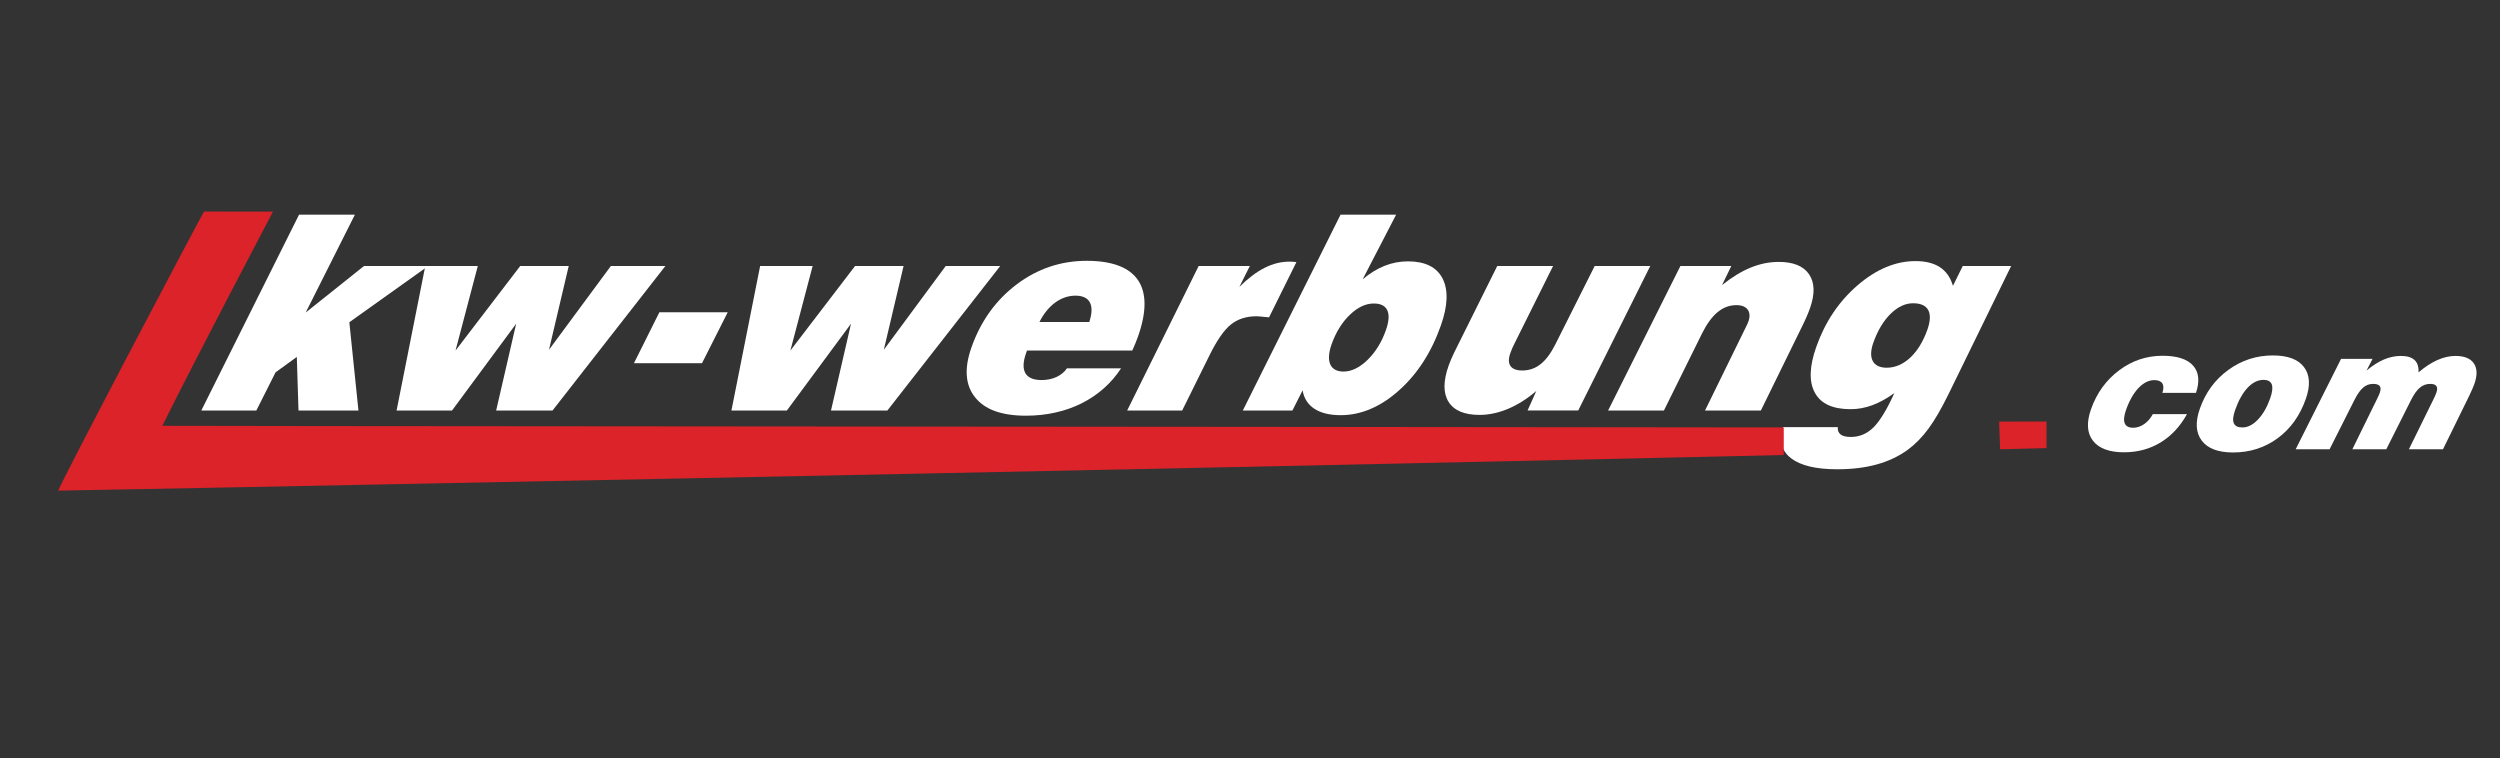
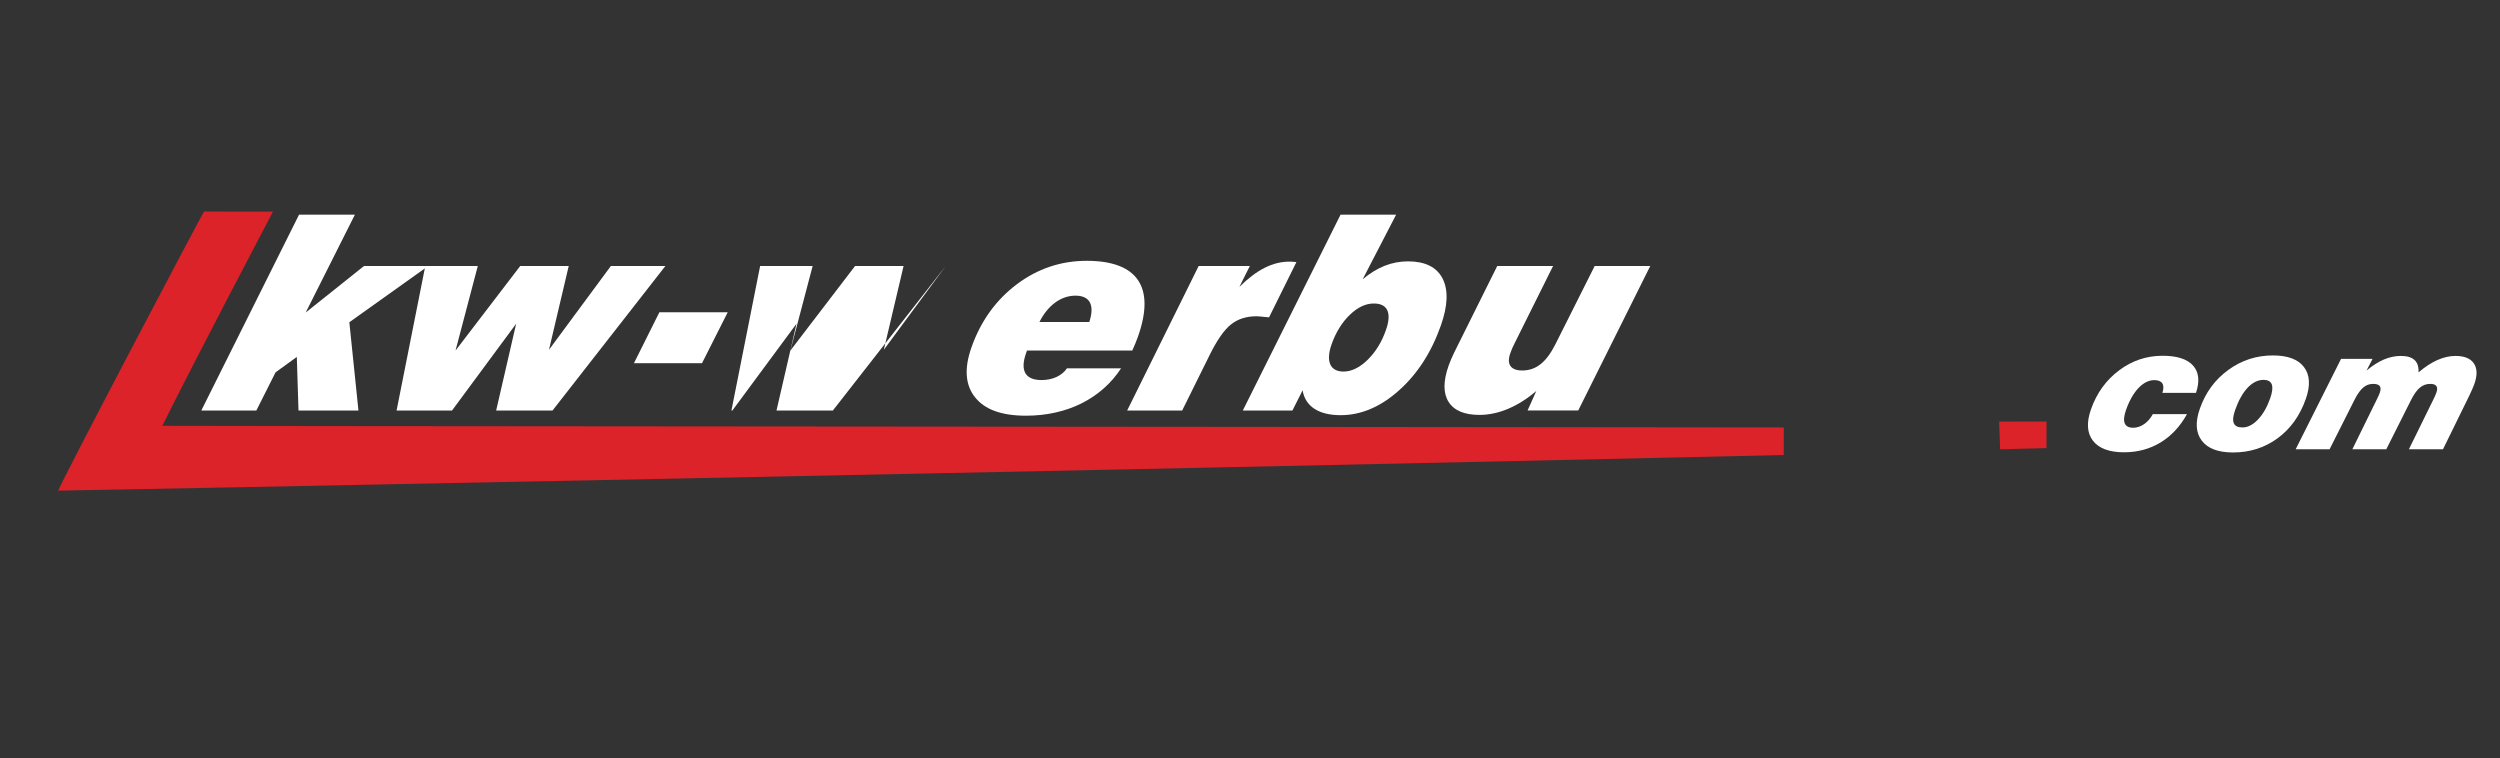
<svg xmlns="http://www.w3.org/2000/svg" id="Ebene_1" width="1759.08" height="533.53" version="1.1" viewBox="0 0 1759.08 533.53">
  <rect x="0" y="0" width="1759.08" height="533.53" fill="#333333" stroke="none" />
  <defs>
    <style>
      .st0 {
        fill: #fff;
      }

      .st1 {
        fill: #db2329;
      }
    </style>
  </defs>
  <g>
    <path class="st0" d="M141.65,288.85l68.76-137.78h39.29l-34.6,68.84,41.02-32.74h45.18l-55.5,39.57,6.41,62.11h-42.18l-1.19-37.7-14.96,10.85-13.5,26.84h-38.72Z" />
    <path class="st0" d="M279.05,288.85l20.19-101.67h36.95l-15.67,59.49,45.51-59.49h34.14l-13.89,58.93,43.54-58.93h38.35l-79.4,101.67h-39.66l14.08-61.08-45.14,61.08h-39Z" />
    <path class="st0" d="M446.07,255.55l17.89-35.82h48.08l-18.08,35.82h-47.89Z" />
-     <path class="st0" d="M514.66,288.85l20.19-101.67h36.95l-15.67,59.49,45.51-59.49h34.14l-13.89,58.93,43.54-58.93h38.35l-79.4,101.67h-39.66l14.08-61.08-45.14,61.08h-39Z" />
+     <path class="st0" d="M514.66,288.85l20.19-101.67h36.95l-15.67,59.49,45.51-59.49h34.14l-13.89,58.93,43.54-58.93l-79.4,101.67h-39.66l14.08-61.08-45.14,61.08h-39Z" />
    <path class="st0" d="M788.81,259.2c-13.98,21.33-38.04,33.3-66.85,33.3-17.12,0-29.07-4.3-35.91-13-6.88-8.61-7.71-20.3-2.49-35.08,6.54-18.52,17.18-33.3,31.84-44.34,14.65-11.04,31.1-16.56,49.25-16.56,35.82,0,48.37,18.52,36.11,53.22-1.16,3.27-2.5,6.55-4.06,9.91h-74.08l-.63,1.78c-4.36,12.35-.62,18.99,10.88,18.99,7.76,0,14.25-2.99,17.87-8.23h38.07ZM766.47,226.55c3.91-11.88.46-18.52-9.74-18.52s-19.43,6.83-25.34,18.52h35.08Z" />
    <path class="st0" d="M793.11,288.85l50.3-101.67h36.01l-7.34,14.68c12.21-12.07,23.39-17.77,35.27-17.77,1.03,0,2.49.09,4.3.28.25.09.43.09.53.09l-19.23,38.82c-.81-.09-1.81-.19-3.08-.28-2.8-.28-4.7-.47-5.73-.47-7.2,0-13.23,1.96-18.04,5.8-4.81,3.84-9.79,11.04-15.02,21.61l-19.26,38.91h-38.72Z" />
    <path class="st0" d="M874.48,288.85l68.76-137.78h39.1l-23.53,45.46c10.11-8.51,20.55-12.63,31.87-12.63,12.07,0,20.19,4.02,24.36,12.07,4.14,8.14,3.71,19.17-1.22,33.11-6.67,18.89-16.54,34.14-29.49,45.65-12.98,11.6-26.72,17.4-41.03,17.4-15.43,0-24.85-6.17-26.75-17.49l-7.17,14.22h-34.89ZM949.8,221.5c-5.53,5.33-9.84,12.25-12.85,20.76-4.23,11.97-1.06,19.18,8.38,19.18,5.61,0,11.25-2.71,16.94-8.23,5.56-5.43,9.88-12.35,12.88-20.86,4.33-12.25,1.21-18.8-8.51-18.8-5.71,0-11.31,2.62-16.84,7.95Z" />
    <path class="st0" d="M1074.84,288.85l6.16-13.75c-12.75,10.94-26.62,16.84-39.99,16.84-10.66,0-17.9-3.09-21.74-9.17-3.84-6.08-3.83-14.59.04-25.54,1.02-2.9,2.39-5.99,3.86-9.07l30.33-60.99h39.29l-27.05,54.34c-1.17,2.25-2.18,4.58-3.07,7.11-2.68,7.58.23,12.07,8.37,12.07,9.63,0,16.82-5.52,23.28-18.24l27.75-55.28h39.1l-50.68,101.67h-35.64Z" />
-     <path class="st0" d="M1131.51,288.85l50.87-101.67h35.82l-6.5,13.38c13.94-11.13,26.7-16.27,39.89-16.27,10.29,0,17.4,2.9,21.4,8.79,3.91,5.89,4.12,13.75.59,23.76-1.32,3.74-3.35,8.42-5.84,13.38l-28.75,58.65h-39.29l28.13-57.43c1.49-2.9,2.01-4.12,2.41-5.24,2.41-6.83-.89-11.5-8.38-11.5-9.73,0-17.49,6.36-24.25,19.92l-26.83,54.25h-39.29Z" />
-     <path class="st0" d="M1293.13,300.54c-.4,4.58,2.7,6.92,9.15,6.92,6.08,0,11.46-2.25,16.07-6.83,4.52-4.58,9.38-12.53,14.57-24.04-10.53,7.58-20.36,11.32-30.75,11.32-12.63,0-21-3.83-25.18-11.6-4.21-7.67-3.88-18.43,1.01-32.27,6.18-17.49,15.85-31.9,29.04-43.31,13.16-11.32,26.78-17.02,40.71-17.02s22.87,5.43,26.41,17.4l6.89-13.94h34.05l-44.16,90.36c-4.94,10.01-9.55,18.05-14.04,24.13-4.49,6.08-9.29,10.94-14.48,14.78-12.72,9.26-28.99,13.75-49.66,13.75-15.06,0-25.83-2.62-32.52-7.76-6.7-5.15-8.61-12.44-5.65-21.89h38.54ZM1330.25,220.85c-5.02,4.96-9.12,11.79-12.12,20.3-3.86,10.94-.32,17.59,9.41,17.59,11.97,0,22.71-10.01,28.62-26.75,4.26-12.07.68-18.61-10.08-18.61-5.52,0-10.81,2.53-15.83,7.48Z" />
  </g>
-   <path class="st1" d="M1255.12,320.17" />
  <path class="st1" d="M1407.38,316.13c11.17-.28,22.05-.55,32.6-.83,0,0,.03-18.3,0-18.7-10.8.02-21.92.03-33.34.04,0,1.75.74,19.49.74,19.49Z" />
  <path class="st1" d="M1255.12,300.76c-457.54-.58-1140.63-.93-1140.91-1.14,24.58-49.65,77.94-150.73,77.86-150.73-12.73,0-35.7,0-48.44-.03-.65,0-103.95,196.39-102.63,196.38,12.68-.11,738.04-14.11,1214.11-25.08" />
  <g>
    <path class="st0" d="M1538.82,291.4c-9.59,17.38-25.22,26.85-44.23,26.85-10.47,0-17.81-2.75-21.97-8.19-4.16-5.44-4.6-12.81-1.32-22.11,4.03-11.41,10.64-20.53,19.79-27.38s19.29-10.24,30.53-10.24c10.18,0,17.33,2.28,21.49,6.9,4.1,4.62,4.78,11,2.06,19.19h-23.63c1.87-5.79-.12-8.95-5.73-8.95-7.78,0-15.23,7.84-19.86,20.94-2.95,8.37-1.22,12.58,5.09,12.58,5.32,0,10.7-3.8,13.74-9.59h24.04Z" />
    <path class="st0" d="M1567.94,260.28c9.3-6.79,19.74-10.18,31.38-10.18,10.47,0,17.75,2.75,21.89,8.25,4.14,5.5,4.54,12.99,1.21,22.41-4.15,11.76-10.73,20.94-19.81,27.61-9.08,6.67-19.56,10-31.38,10-10.53,0-17.85-2.81-22.03-8.37-4.18-5.56-4.64-13.05-1.29-22.52,4.01-11.35,10.66-20.42,20.02-27.2ZM1572.74,288.42c-2.95,8.37-1.38,12.34,5.12,12.34,3.74,0,7.39-1.87,10.91-5.56s6.39-8.66,8.6-14.92c3.06-8.66,1.54-12.99-4.71-12.99-7.96,0-15.19,7.72-19.92,21.12Z" />
    <path class="st0" d="M1615.32,316.09l31.93-63.59h22.17l-4.26,8.25c8.39-7.02,16.15-10.3,24.17-10.3,8.72,0,12.85,3.86,12.41,11.58,9.04-7.72,17.66-11.58,26.03-11.58,6.26,0,10.55,1.75,12.94,5.27,2.37,3.57,2.49,8.37.32,14.51-.64,1.81-1.89,4.68-3.66,8.37l-18.39,37.5h-23.99l17.43-35.45c.75-1.46,1.36-2.87,1.96-4.56,1.38-3.92-.12-5.97-4.33-5.97-5.56,0-9.5,3.22-13.68,11.58l-17.29,34.4h-23.87l17.51-35.69c.75-1.46,1.38-2.93,1.8-4.09,1.49-4.21-.09-6.2-4.71-6.2-5.21,0-9.01,3.16-13.05,11.12l-17.58,34.87h-23.87Z" />
  </g>
</svg>